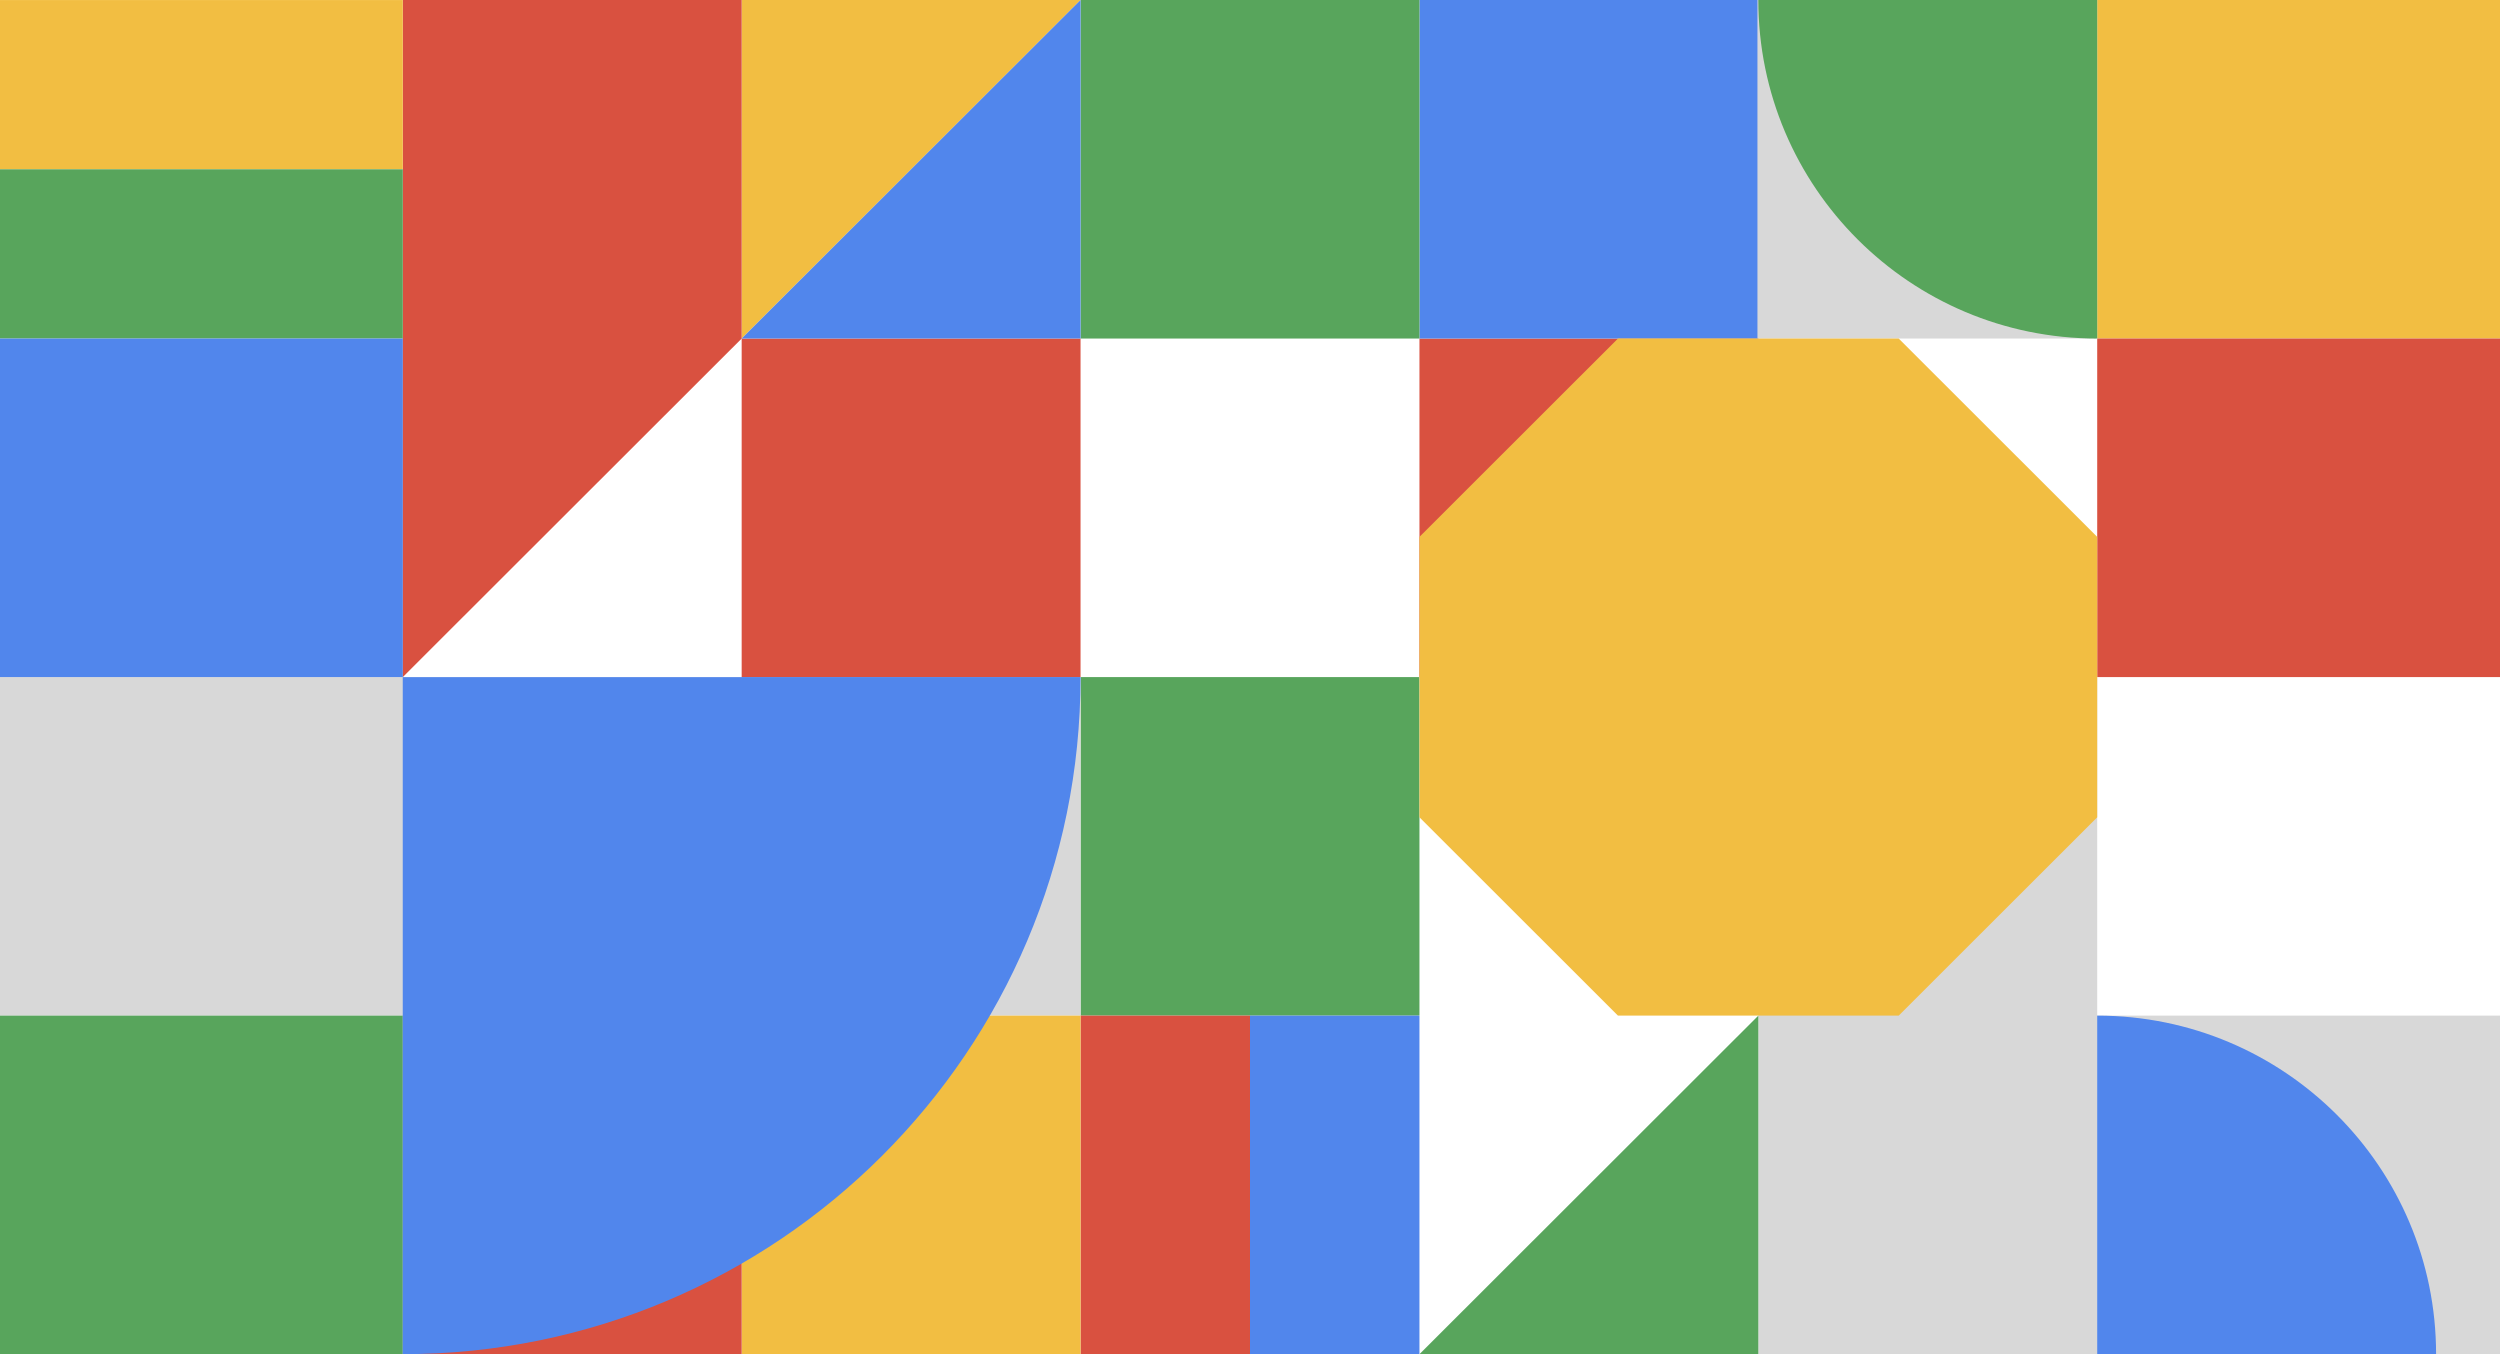
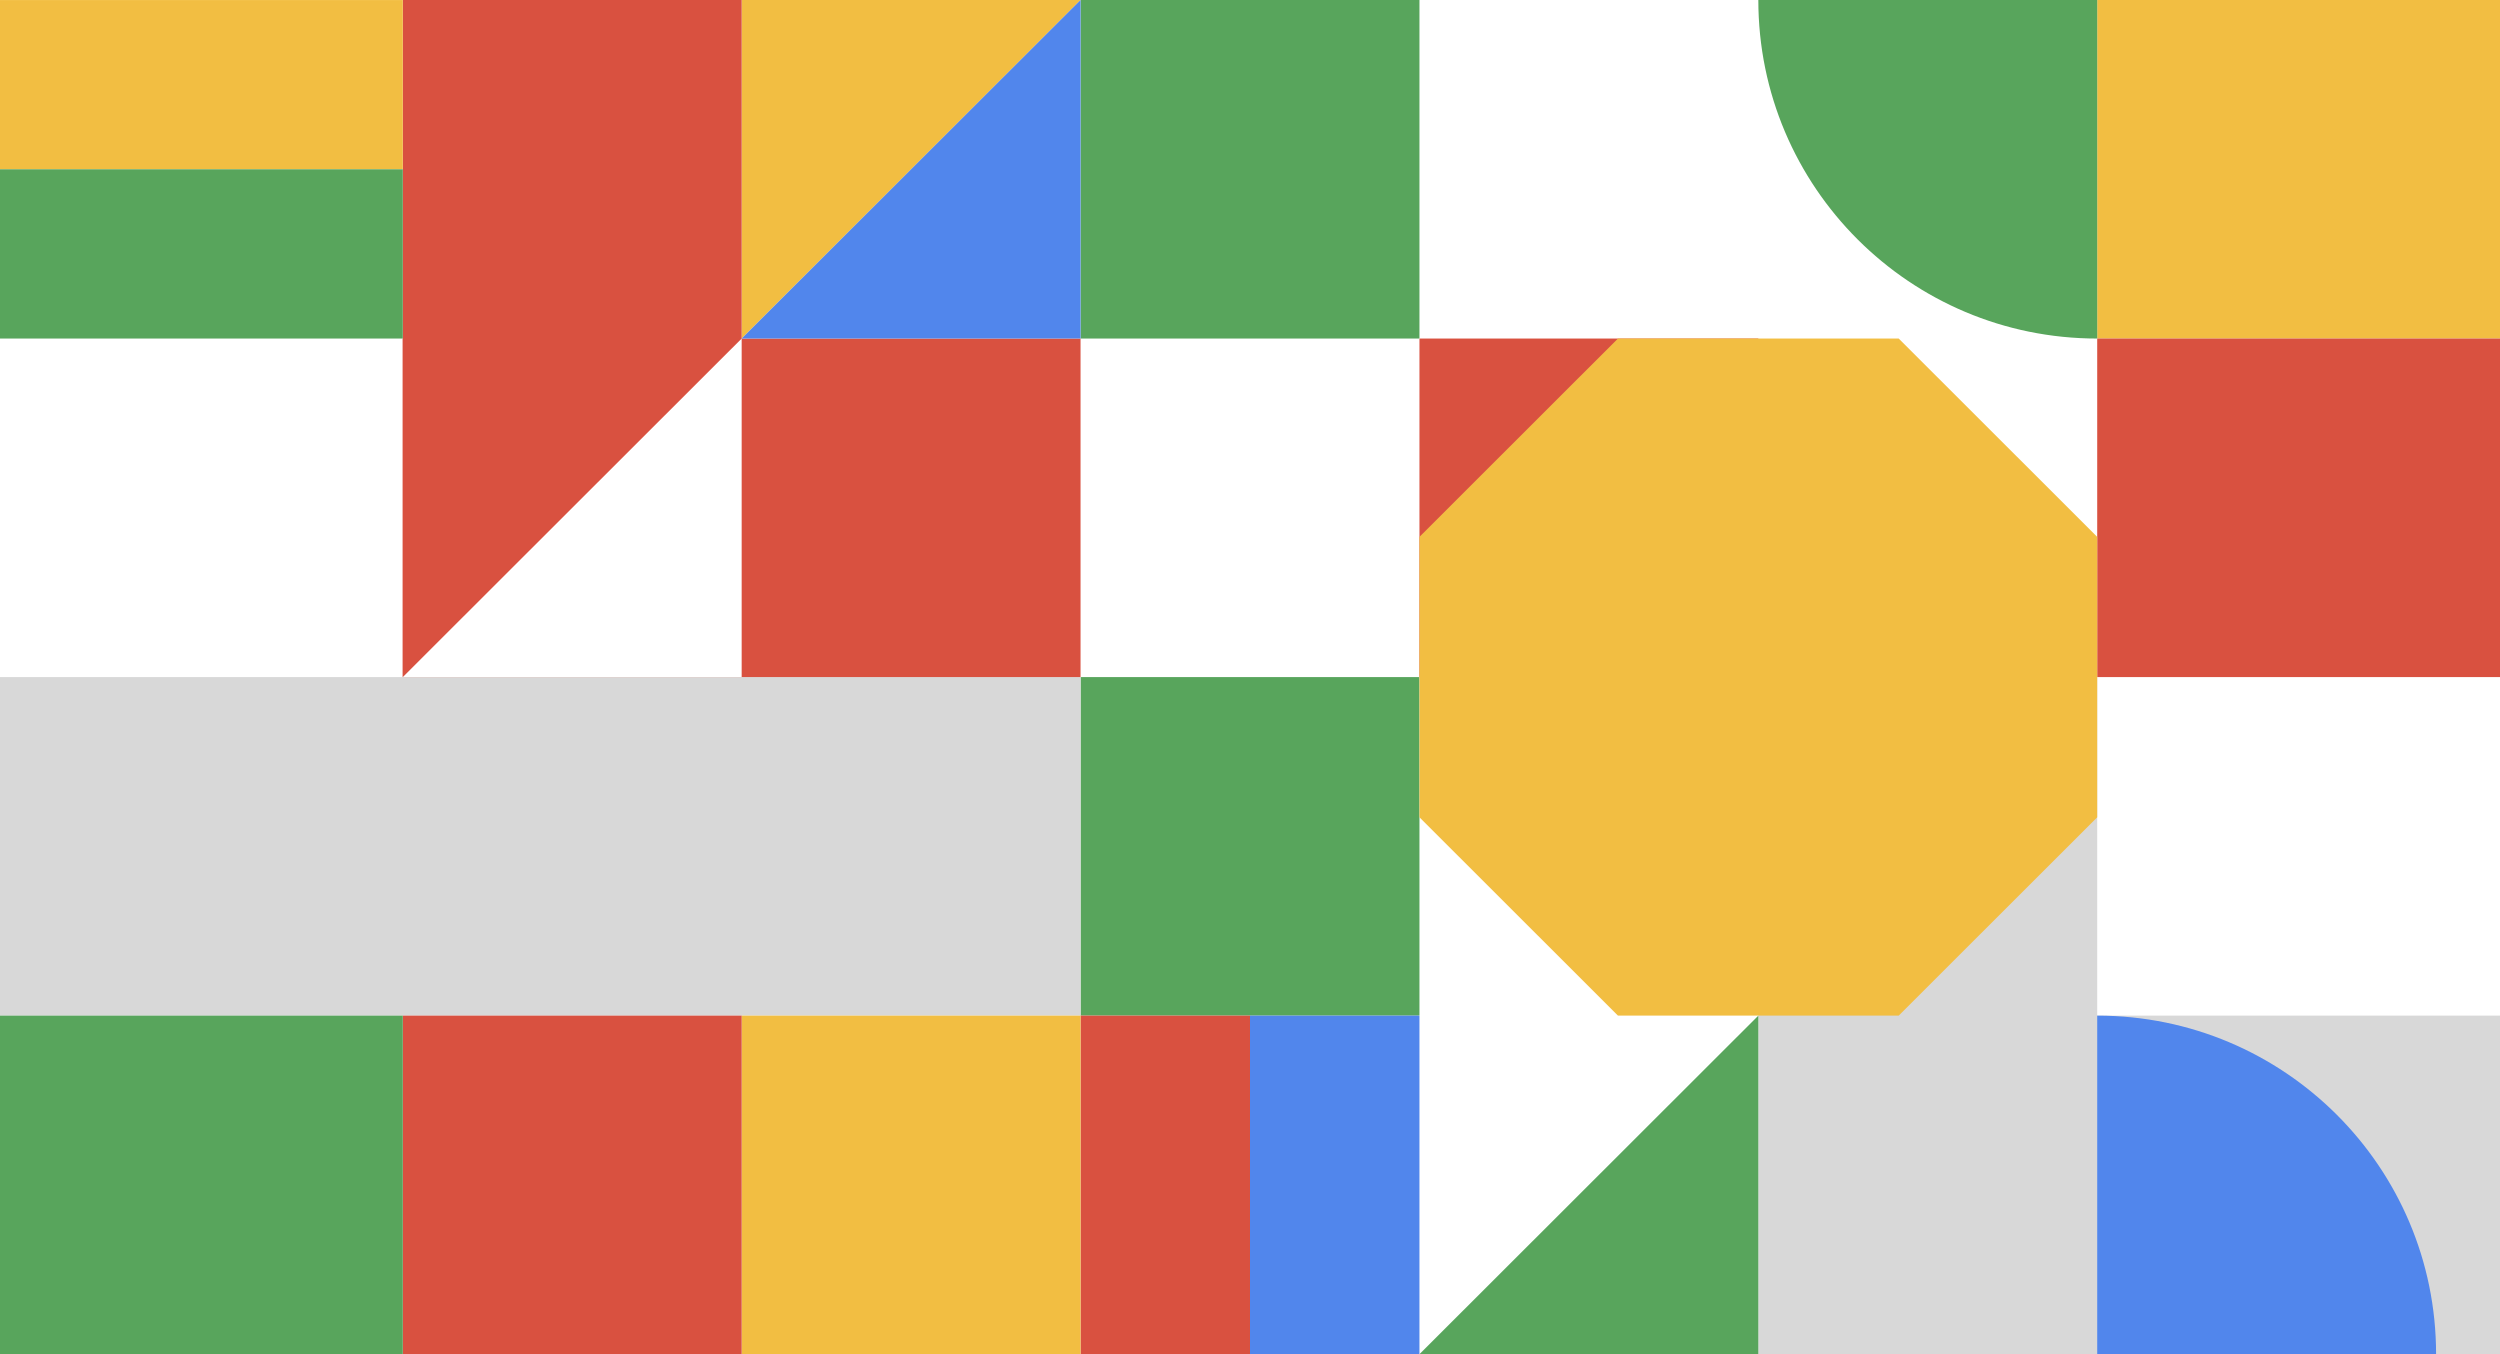
<svg xmlns="http://www.w3.org/2000/svg" id="Layer_2" viewBox="0 0 600 325">
  <defs>
    <style>.cls-1{fill:#d95140;}.cls-2{fill:#5186ec;}.cls-3{fill:#d8d8d8;}.cls-4{fill:#58a55c;}.cls-5{fill:#f2be42;}.cls-6{fill:#fff;}</style>
  </defs>
  <g id="Layer_4">
    <rect class="cls-6" y="0" width="600" height="325" />
    <rect class="cls-1" x="340.67" y="81.25" width="81.33" height="81.25" />
    <rect class="cls-4" x="259.33" y="162.5" width="81.33" height="81.25" transform="translate(600 406.25) rotate(180)" />
    <rect class="cls-3" x="503.33" y="243.75" width="96.67" height="81.25" transform="translate(1103.33 568.75) rotate(180)" />
    <rect class="cls-5" x="503.33" width="96.67" height="81.25" transform="translate(1103.33 81.25) rotate(180)" />
    <rect class="cls-1" x="503.33" y="81.25" width="96.67" height="81.25" transform="translate(1103.33 243.75) rotate(180)" />
    <rect class="cls-3" x="422" y="162.5" width="81.33" height="162.5" transform="translate(925.33 487.5) rotate(180)" />
-     <rect class="cls-2" x="340.67" y="0" width="81.33" height="81.25" transform="translate(762.67 81.25) rotate(180)" />
-     <rect class="cls-3" x="421.78" y="0" width="81.33" height="81.25" transform="translate(924.9 81.25) rotate(180)" />
    <polygon class="cls-6" points="340.67 325 422 243.75 340.67 243.75 340.67 325" />
    <rect class="cls-4" x="259.33" y="0" width="81.33" height="81.25" transform="translate(600 81.25) rotate(180)" />
    <rect class="cls-1" x="259.33" y="243.75" width="40.67" height="81.25" transform="translate(559.33 568.75) rotate(180)" />
    <rect class="cls-2" x="300" y="243.75" width="40.67" height="81.25" transform="translate(640.67 568.75) rotate(180)" />
    <polygon class="cls-5" points="178 81.25 259.33 0 178 0 178 81.25" />
    <rect class="cls-3" x="0" y="162.5" width="259.33" height="81.25" transform="translate(259.33 406.25) rotate(180)" />
    <rect class="cls-5" x="178" y="243.75" width="81.33" height="81.25" transform="translate(437.33 568.75) rotate(180)" />
    <polygon class="cls-1" points="96.67 162.5 178 81.25 178 0 96.67 0 96.67 162.5" />
    <rect class="cls-1" x="96.67" y="81.25" width="162.67" height="81.25" transform="translate(356 243.75) rotate(180)" />
    <rect class="cls-1" x="96.67" y="243.75" width="81.33" height="81.25" transform="translate(274.67 568.75) rotate(180)" />
    <rect class="cls-5" y="0" width="96.67" height="40.62" transform="translate(96.67 40.63) rotate(180)" />
    <rect class="cls-4" y="40.63" width="96.67" height="40.62" transform="translate(96.67 121.88) rotate(180)" />
-     <rect class="cls-2" y="81.25" width="96.67" height="81.25" transform="translate(96.67 243.75) rotate(180)" />
    <rect class="cls-4" y="243.75" width="96.67" height="81.25" transform="translate(96.67 568.75) rotate(180)" />
    <path class="cls-2" d="M503.33,243.75c44.92,0,81.33,36.38,81.33,81.25h-81.33v-81.25Z" />
    <path class="cls-4" d="M503.33,81.25C458.41,81.25,422,44.87,422,0h81.33v81.25Z" />
    <polygon class="cls-4" points="422 243.75 340.67 325 422 325 422 243.75" />
    <polygon class="cls-5" points="455.69 81.25 388.31 81.25 340.67 128.85 340.67 196.15 388.31 243.75 455.69 243.75 503.33 196.15 503.33 128.85 455.69 81.25" />
    <polygon class="cls-2" points="259.33 0 178 81.25 259.33 81.25 259.33 0" />
-     <path class="cls-2" d="M259.33,162.5c0,89.75-72.83,162.5-162.67,162.5v-162.5s162.67,0,162.67,0Z" />
    <polygon class="cls-6" points="178 81.25 96.67 162.5 178 162.5 178 81.25" />
  </g>
</svg>